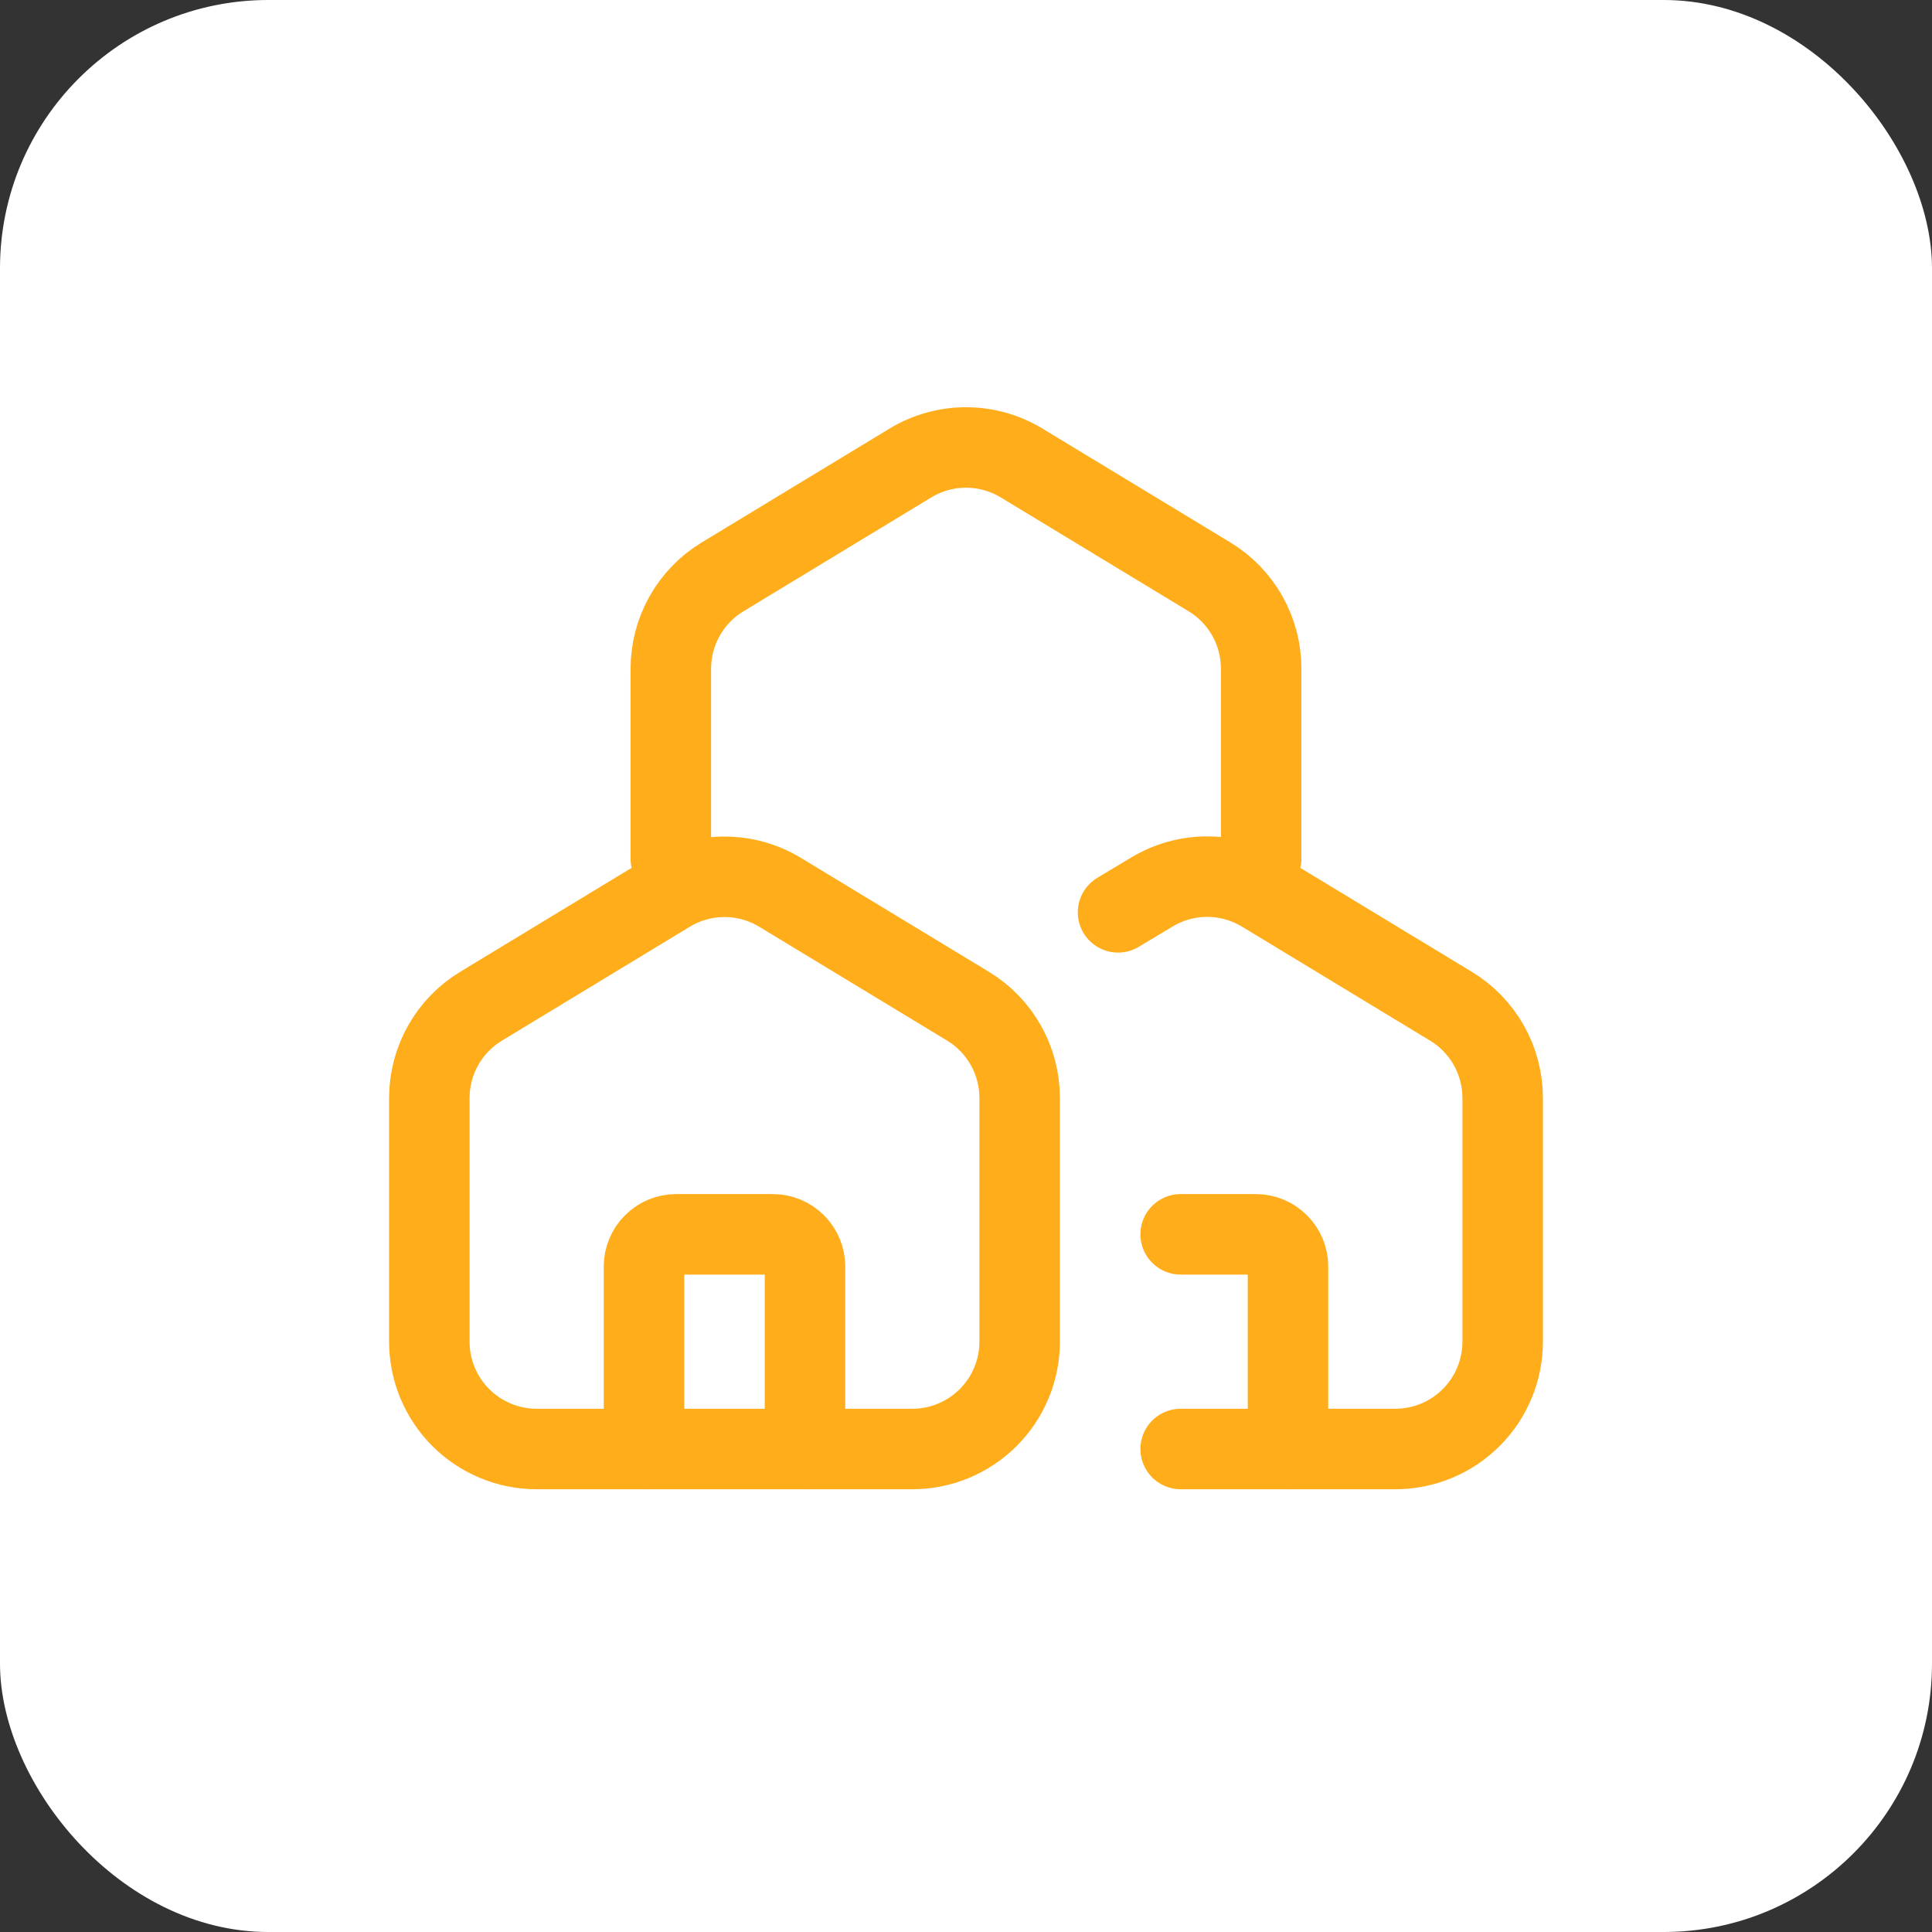
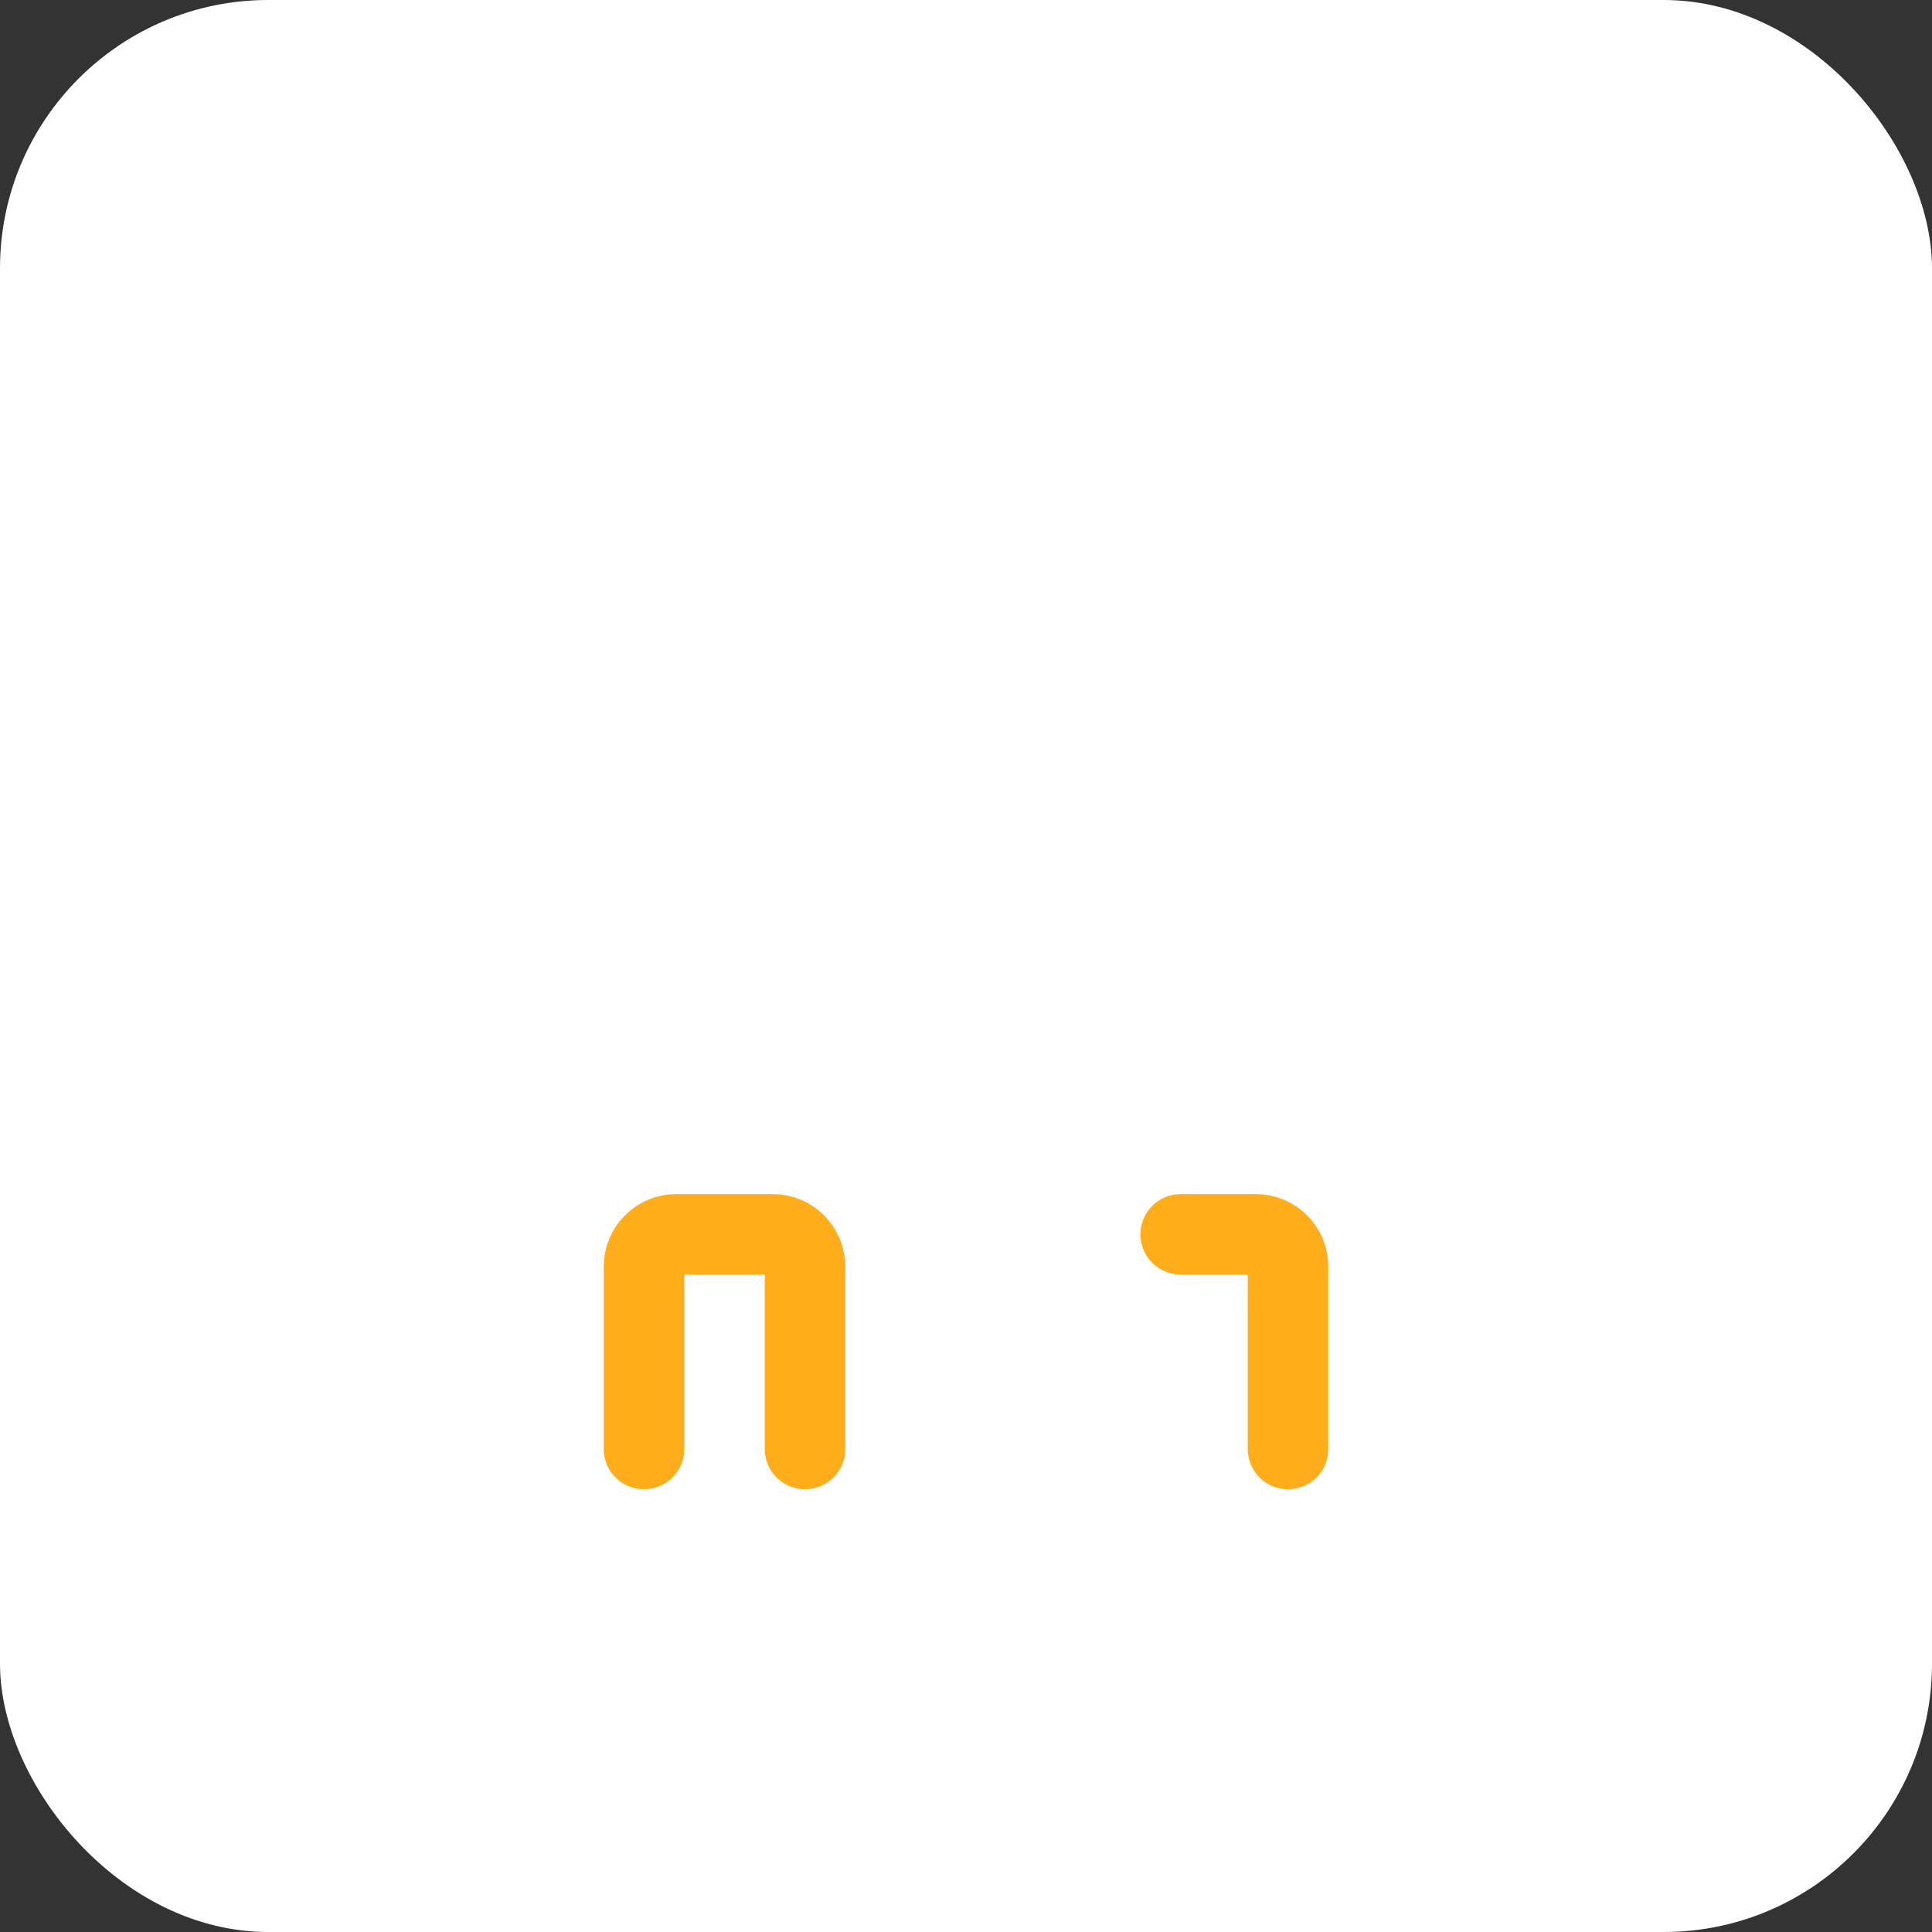
<svg xmlns="http://www.w3.org/2000/svg" width="36" height="36" viewBox="0 0 36 36" fill="none">
  <rect x="0" y="0" width="36" height="36" fill="#333333" stroke="none" />
  <rect width="36" height="36" rx="5" fill="white" />
-   <path d="M12.5 16V12.46C12.5 12.116 12.589 11.778 12.757 11.479C12.926 11.179 13.169 10.928 13.463 10.75L16.963 8.628C17.276 8.438 17.634 8.338 18 8.338C18.366 8.338 18.724 8.438 19.037 8.628L22.537 10.749C22.831 10.927 23.074 11.178 23.243 11.478C23.411 11.777 23.5 12.115 23.5 12.459V16M22 27H26C26.53 27 27.039 26.789 27.414 26.414C27.789 26.039 28 25.53 28 25V20.46C28 20.116 27.911 19.778 27.743 19.479C27.574 19.179 27.331 18.928 27.037 18.75L23.531 16.625C23.22 16.436 22.863 16.336 22.499 16.335C22.135 16.334 21.778 16.433 21.466 16.62L20.833 17M17 27H10C9.47 27 8.961 26.789 8.586 26.414C8.211 26.039 8 25.53 8 25V20.46C8 20.116 8.089 19.778 8.257 19.479C8.426 19.179 8.669 18.928 8.963 18.75L12.463 16.628C12.776 16.438 13.134 16.338 13.5 16.338C13.866 16.338 14.224 16.438 14.537 16.628L18.037 18.749C18.331 18.927 18.574 19.178 18.743 19.478C18.912 19.778 19 20.116 19 20.46V25C19 25.53 18.789 26.039 18.414 26.414C18.039 26.789 17.53 27 17 27Z" stroke="#FFAD1B" stroke-width="1.5" stroke-linecap="round" stroke-linejoin="round" />
  <path d="M15 27V23.6C15 23.441 14.937 23.288 14.824 23.176C14.712 23.063 14.559 23 14.4 23H12.6C12.441 23 12.288 23.063 12.176 23.176C12.063 23.288 12 23.441 12 23.6V27M24 27V23.6C24 23.441 23.937 23.288 23.824 23.176C23.712 23.063 23.559 23 23.4 23H22" stroke="#FFAD1B" stroke-width="1.5" stroke-linecap="round" stroke-linejoin="round" />
</svg>